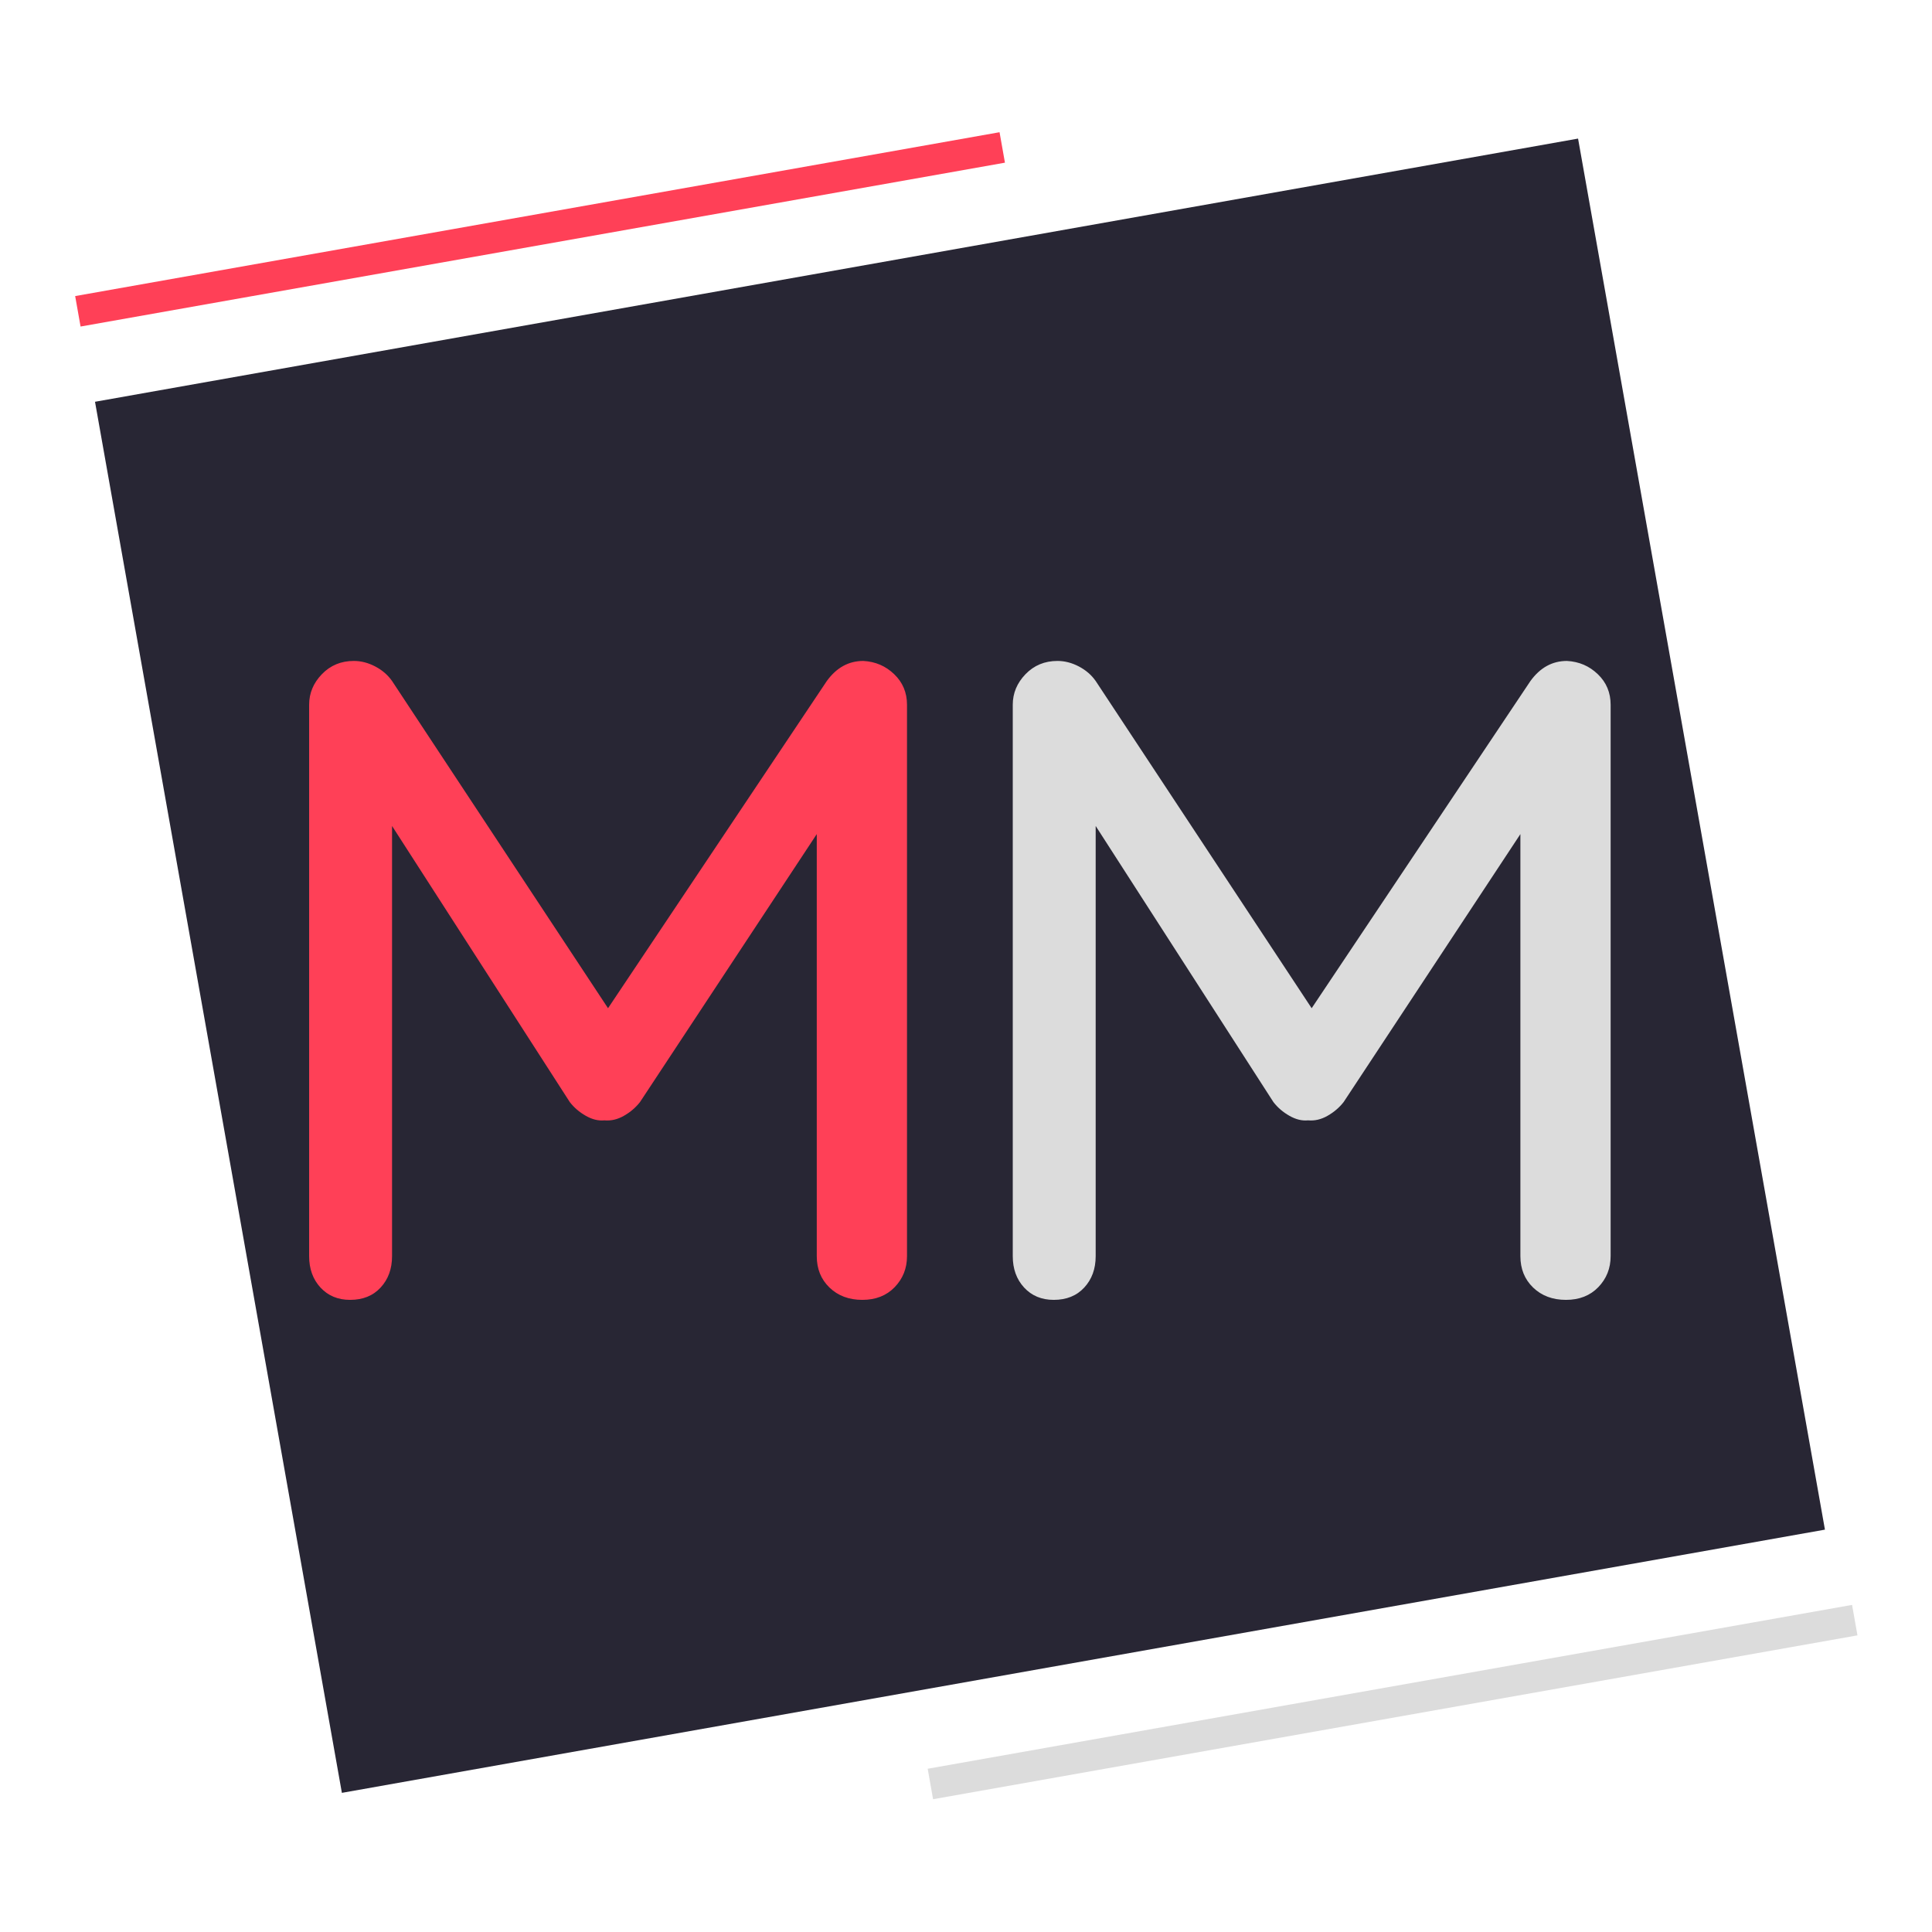
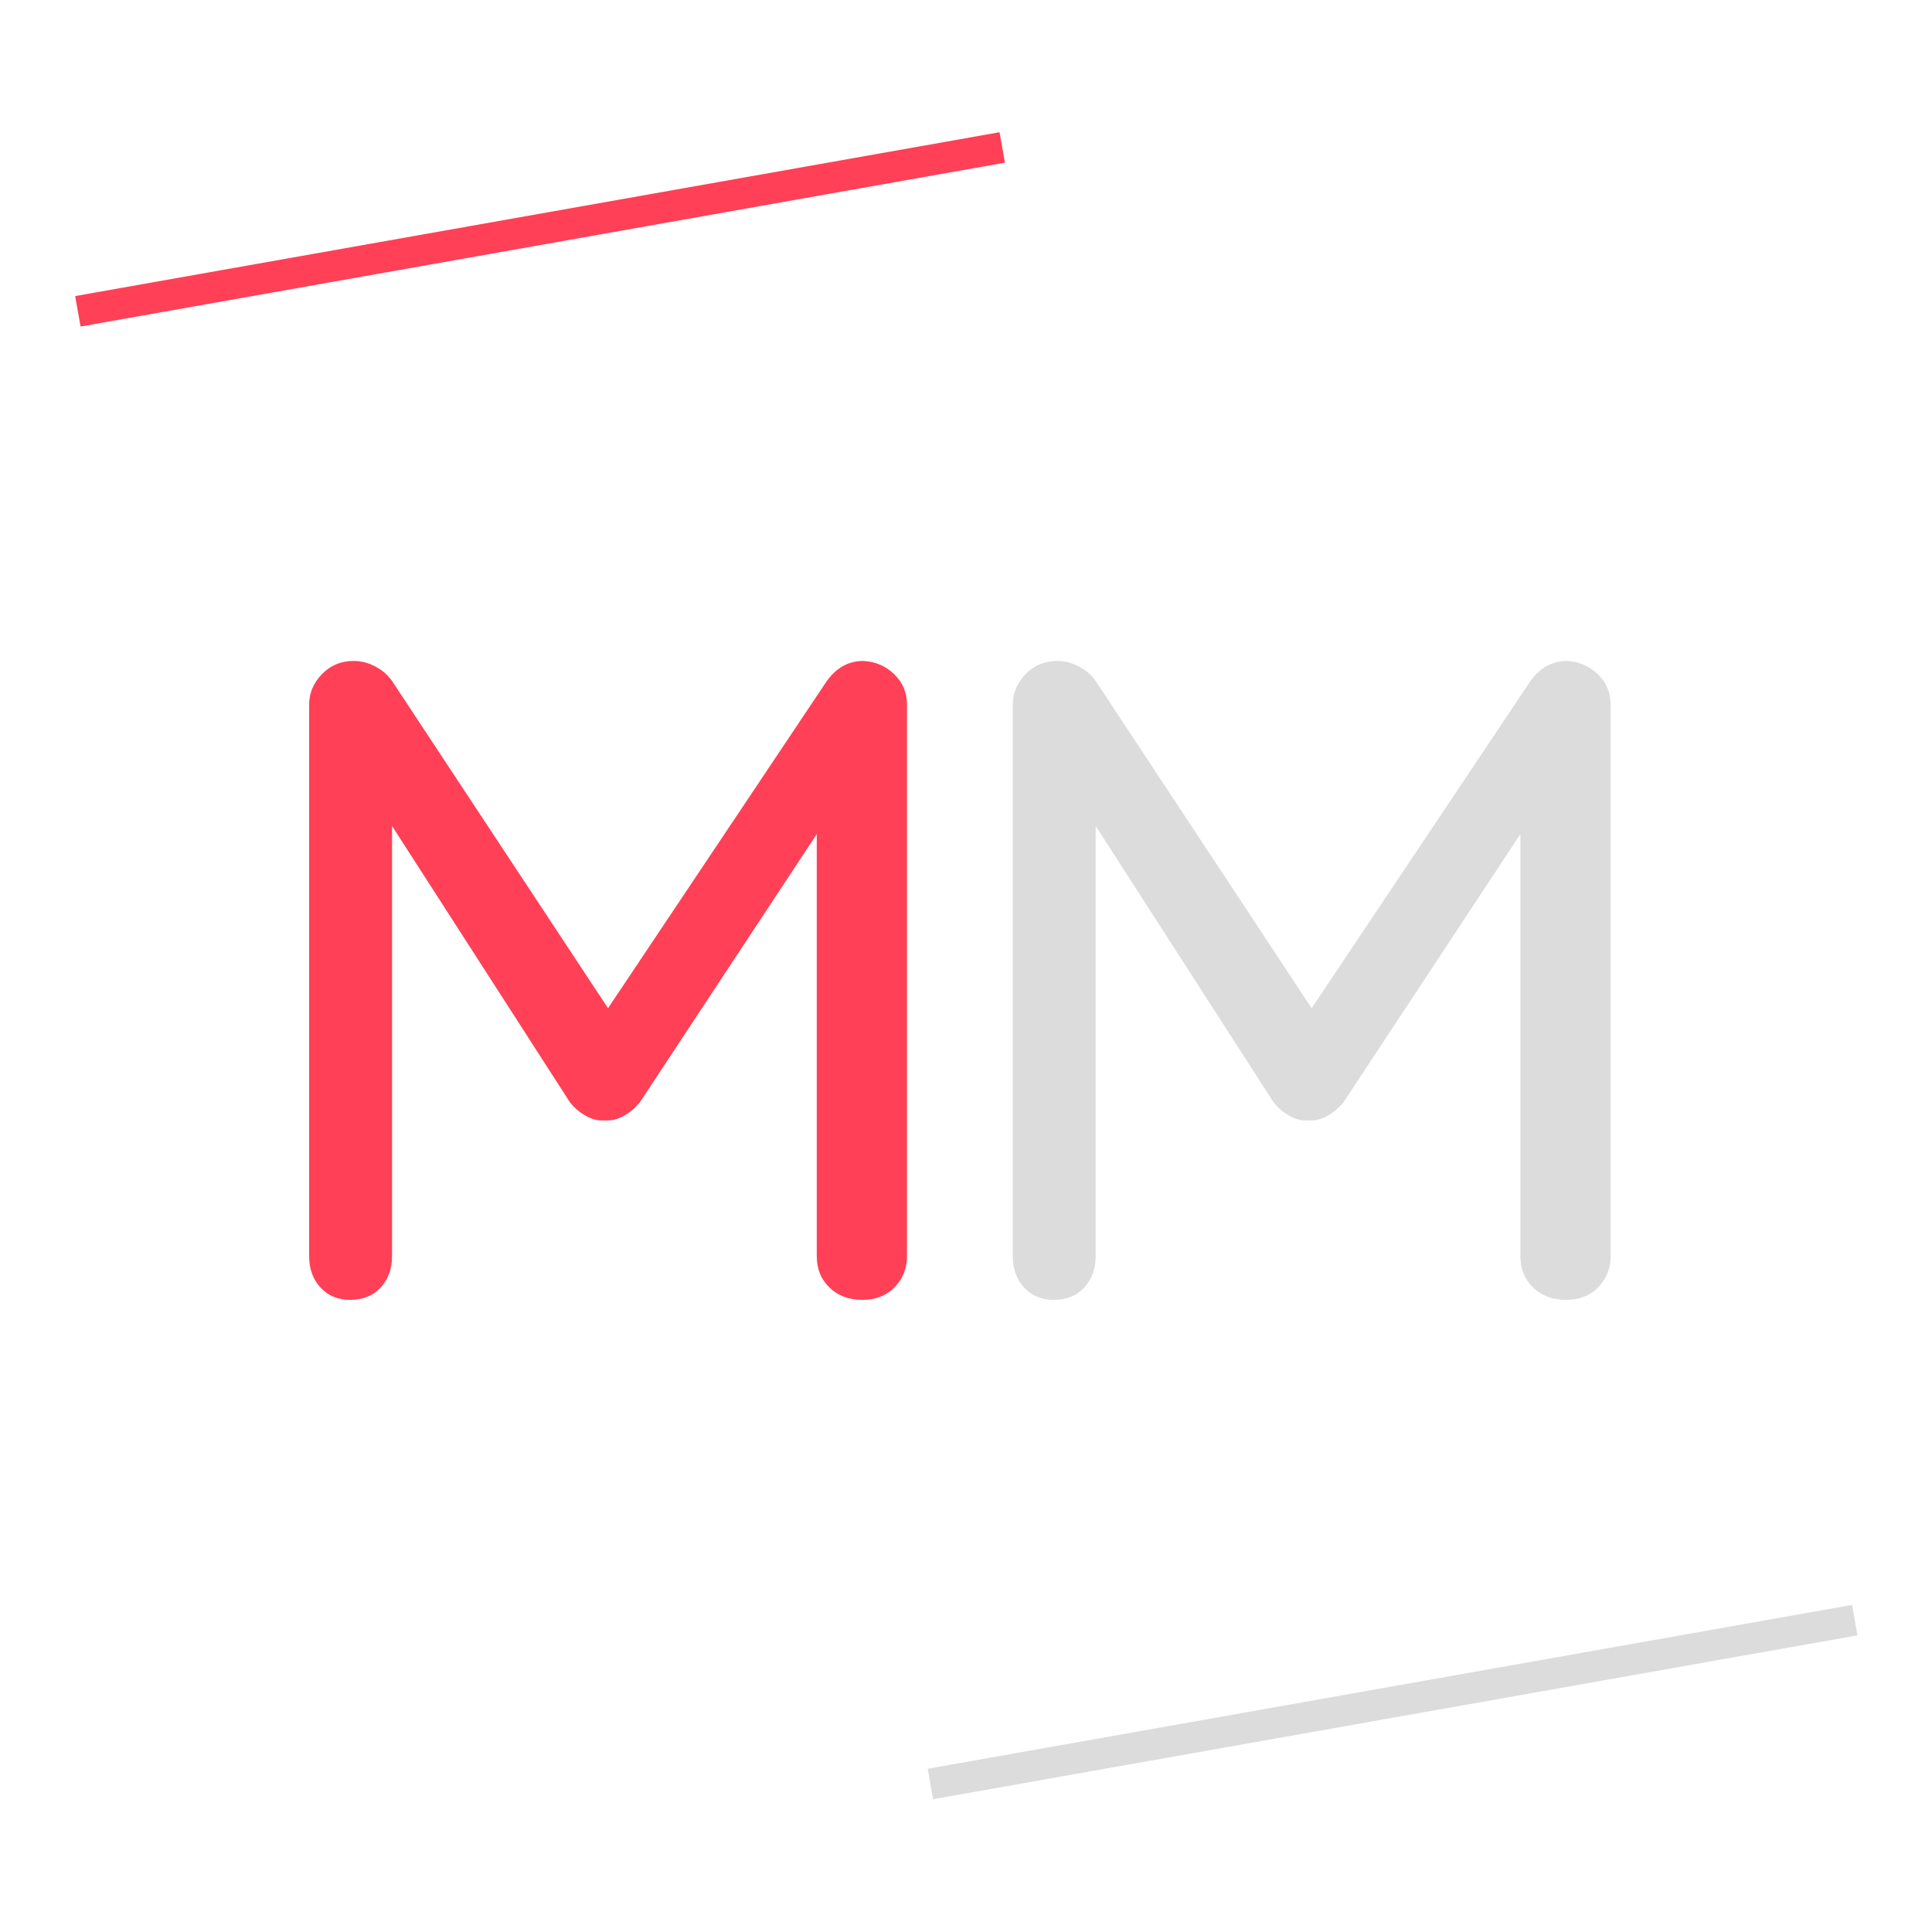
<svg xmlns="http://www.w3.org/2000/svg" width="500" zoomAndPan="magnify" viewBox="0 0 375 375" height="500" preserveAspectRatio="xMidYMid meet" version="1.0">
  <defs>
    <g />
    <clipPath id="b6eb43a8e3">
      <path d="M 18 26 L 355 26 L 355 348 L 18 348 Z M 18 26 " clip-rule="nonzero" />
    </clipPath>
    <clipPath id="5264449f81">
-       <path d="M 18.441 77.984 L 306.375 26.887 L 354.293 296.891 L 66.359 347.992 Z M 18.441 77.984 " clip-rule="nonzero" />
-     </clipPath>
+       </clipPath>
    <clipPath id="d331055698">
-       <path d="M 18.441 77.984 L 306.301 26.898 L 354.219 296.902 L 66.359 347.992 Z M 18.441 77.984 " clip-rule="nonzero" />
+       <path d="M 18.441 77.984 L 354.219 296.902 L 66.359 347.992 Z M 18.441 77.984 " clip-rule="nonzero" />
    </clipPath>
  </defs>
  <g clip-path="url(#b6eb43a8e3)">
    <g clip-path="url(#5264449f81)">
      <g clip-path="url(#d331055698)">
-         <path fill="#282634" d="M 18.441 77.984 L 306.375 26.887 L 354.293 296.891 L 66.359 347.992 Z M 18.441 77.984 " fill-opacity="1" fill-rule="nonzero" />
-       </g>
+         </g>
    </g>
  </g>
  <g fill="#ff4057" fill-opacity="1">
    <g transform="translate(45.315, 252.304)">
      <g>
        <path d="M 122.25 -124.016 C 124.602 -123.891 126.602 -123.031 128.25 -121.438 C 129.906 -119.852 130.734 -117.879 130.734 -115.516 L 130.734 -8.484 C 130.734 -6.129 129.938 -4.125 128.344 -2.469 C 126.75 -0.82 124.656 0 122.062 0 C 119.469 0 117.344 -0.797 115.688 -2.391 C 114.039 -3.984 113.219 -6.016 113.219 -8.484 L 113.219 -90.406 L 78.906 -38.391 C 78.07 -37.328 77.035 -36.441 75.797 -35.734 C 74.566 -35.023 73.301 -34.727 72 -34.844 C 70.82 -34.727 69.613 -35.023 68.375 -35.734 C 67.133 -36.441 66.102 -37.328 65.281 -38.391 L 30.781 -91.984 L 30.781 -8.484 C 30.781 -6.016 30.039 -3.984 28.562 -2.391 C 27.094 -0.797 25.117 0 22.641 0 C 20.285 0 18.367 -0.797 16.891 -2.391 C 15.422 -3.984 14.688 -6.016 14.688 -8.484 L 14.688 -115.516 C 14.688 -117.754 15.508 -119.727 17.156 -121.438 C 18.812 -123.156 20.879 -124.016 23.359 -124.016 C 24.766 -124.016 26.145 -123.66 27.5 -122.953 C 28.863 -122.242 29.957 -121.301 30.781 -120.125 L 72.703 -56.609 L 115.172 -120.125 C 117.055 -122.719 119.414 -124.016 122.25 -124.016 Z M 122.25 -124.016 " />
      </g>
    </g>
  </g>
  <g fill="#dcdcdc" fill-opacity="1">
    <g transform="translate(181.889, 252.304)">
      <g>
        <path d="M 122.25 -124.016 C 124.602 -123.891 126.602 -123.031 128.25 -121.438 C 129.906 -119.852 130.734 -117.879 130.734 -115.516 L 130.734 -8.484 C 130.734 -6.129 129.938 -4.125 128.344 -2.469 C 126.75 -0.82 124.656 0 122.062 0 C 119.469 0 117.344 -0.797 115.688 -2.391 C 114.039 -3.984 113.219 -6.016 113.219 -8.484 L 113.219 -90.406 L 78.906 -38.391 C 78.07 -37.328 77.035 -36.441 75.797 -35.734 C 74.566 -35.023 73.301 -34.727 72 -34.844 C 70.82 -34.727 69.613 -35.023 68.375 -35.734 C 67.133 -36.441 66.102 -37.328 65.281 -38.391 L 30.781 -91.984 L 30.781 -8.484 C 30.781 -6.016 30.039 -3.984 28.562 -2.391 C 27.094 -0.797 25.117 0 22.641 0 C 20.285 0 18.367 -0.797 16.891 -2.391 C 15.422 -3.984 14.688 -6.016 14.688 -8.484 L 14.688 -115.516 C 14.688 -117.754 15.508 -119.727 17.156 -121.438 C 18.812 -123.156 20.879 -124.016 23.359 -124.016 C 24.766 -124.016 26.145 -123.66 27.5 -122.953 C 28.863 -122.242 29.957 -121.301 30.781 -120.125 L 72.703 -56.609 L 115.172 -120.125 C 117.055 -122.719 119.414 -124.016 122.25 -124.016 Z M 122.25 -124.016 " />
      </g>
    </g>
  </g>
  <path stroke-linecap="butt" transform="matrix(0.739, -0.131, 0.131, 0.739, 180.064, 343.315)" fill="none" stroke-linejoin="miter" d="M -0.002 4 L 242.788 4.002 " stroke="#dcdcdc" stroke-width="8" stroke-opacity="1" stroke-miterlimit="4" />
  <path stroke-linecap="butt" transform="matrix(0.739, -0.131, 0.131, 0.739, 14.589, 57.469)" fill="none" stroke-linejoin="miter" d="M 0.001 3.999 L 242.791 4 " stroke="#ff4057" stroke-width="8" stroke-opacity="1" stroke-miterlimit="4" />
</svg>